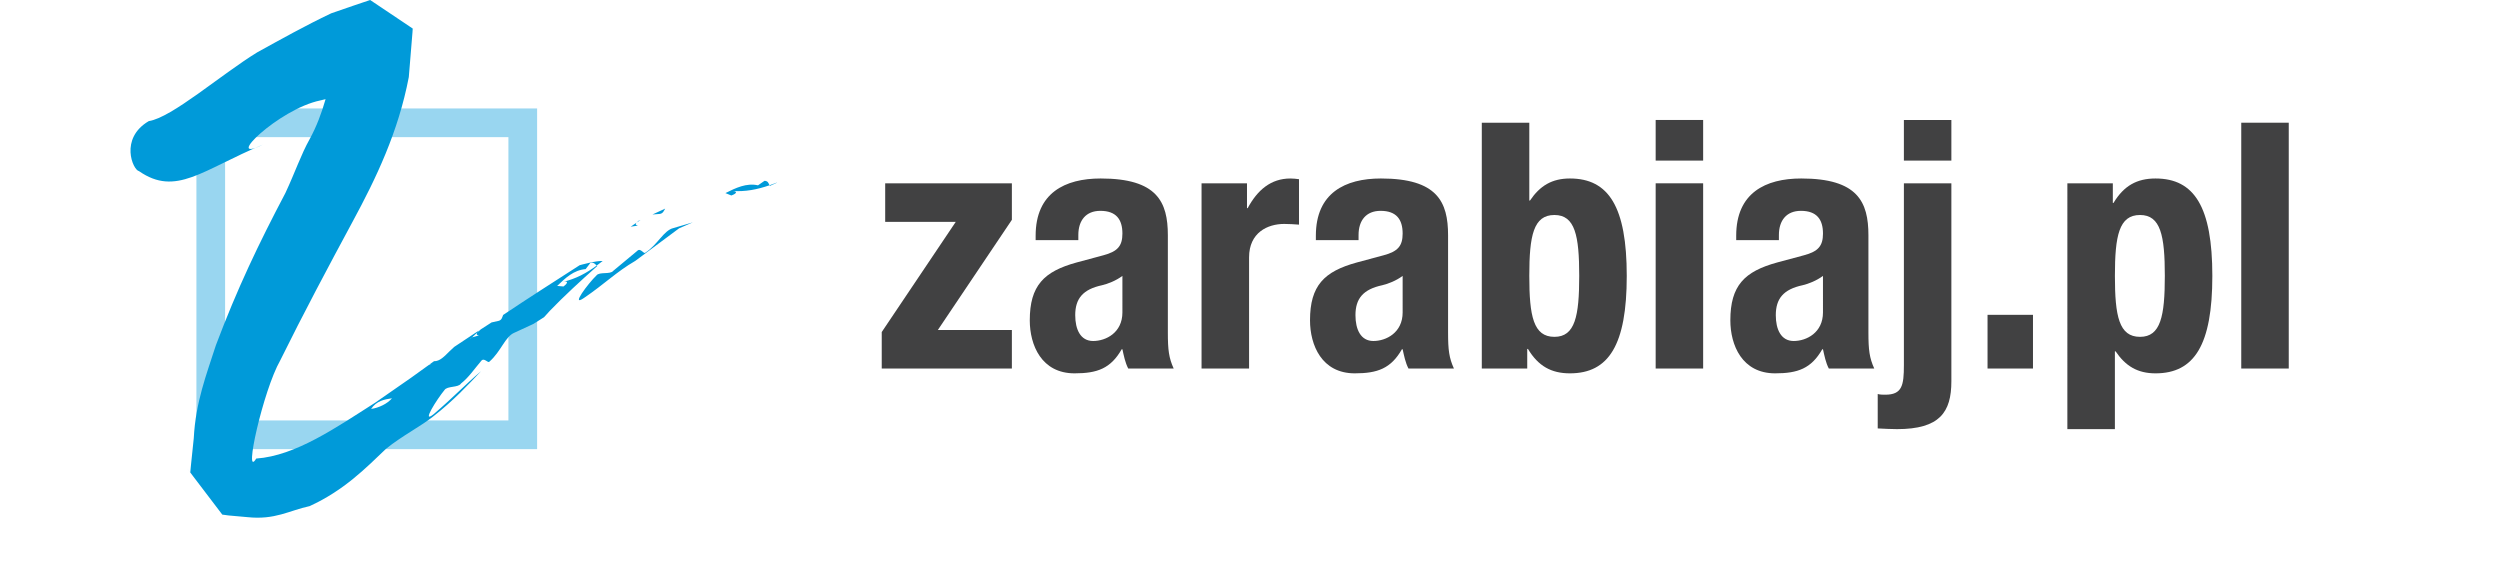
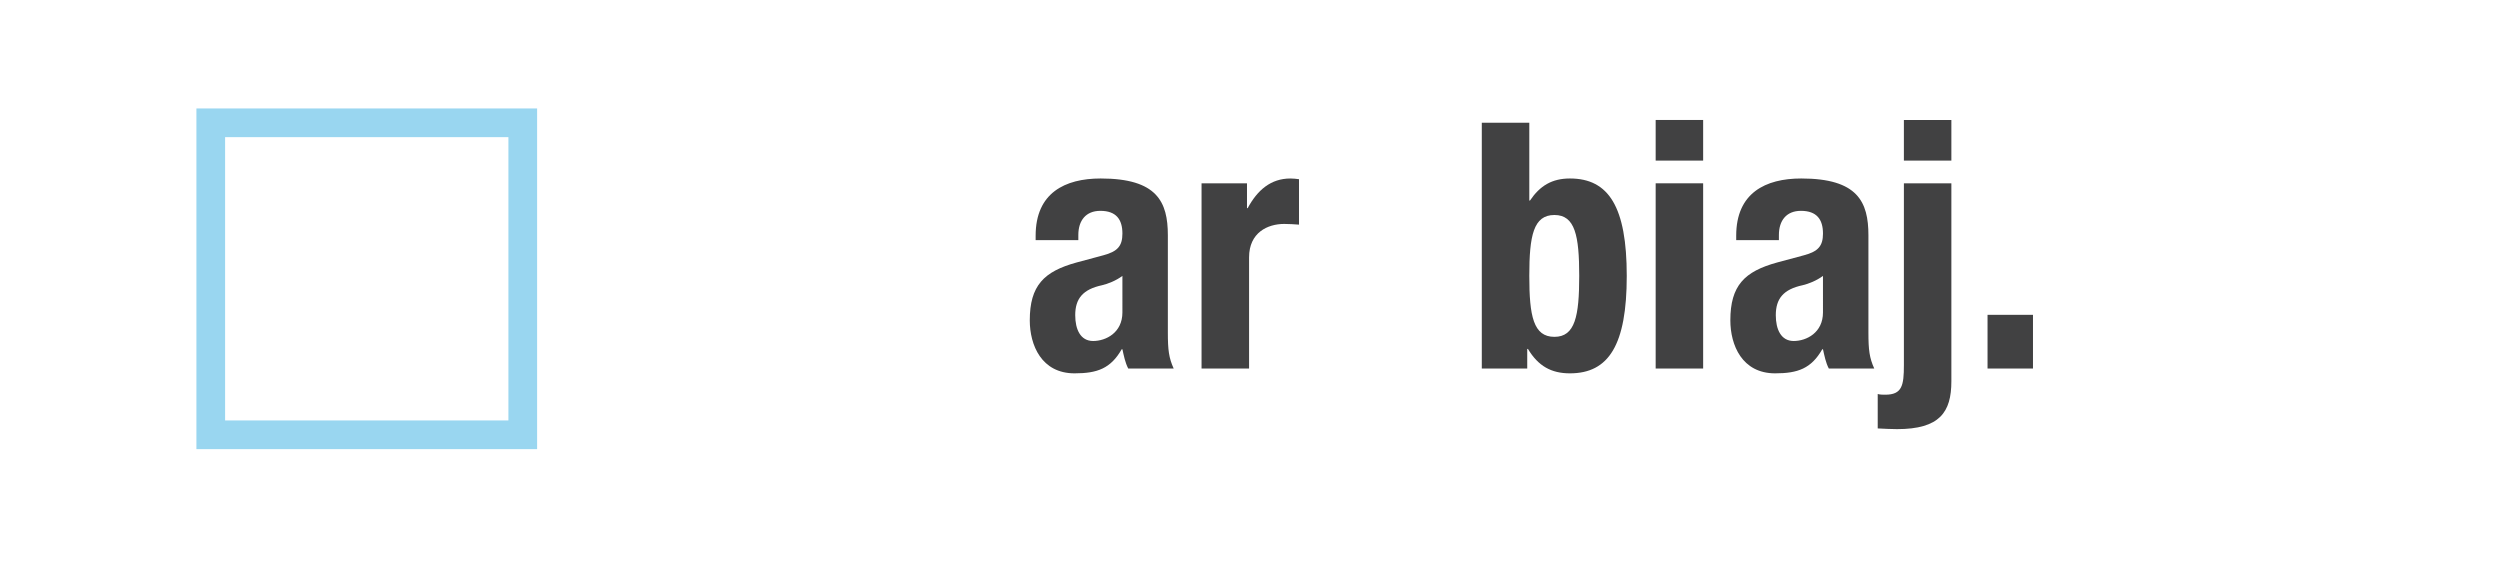
<svg xmlns="http://www.w3.org/2000/svg" overflow="visible" viewBox="60 0 290.26 67.59" style="max-height: 68px" width="290.26">
  <g>
    <g>
-       <path d="M162.374,38.55l8.594-12.791h-8.194v-4.476h14.709v4.239l-8.594,12.79h8.594v4.476h-15.11V38.55z" fill="#414142" />
      <path d="M180.242,27.88v-0.52c0-4.958,3.396-6.637,7.553-6.637c6.558,0,7.797,2.72,7.797,6.594v11.313&#10;&#09;&#09;&#09;c0,1.997,0.117,2.918,0.676,4.157h-5.276c-0.358-0.68-0.518-1.52-0.677-2.237h-0.082c-1.278,2.237-2.836,2.797-5.474,2.797&#10;&#09;&#09;&#09;c-3.838,0-5.198-3.278-5.198-6.154c0-4.037,1.64-5.677,5.436-6.718l3.12-0.839c1.639-0.438,2.199-1.079,2.199-2.518&#10;&#09;&#09;&#09;c0-1.64-0.722-2.638-2.56-2.638c-1.678,0-2.557,1.119-2.557,2.797v0.602H180.242z M190.316,32.034&#10;&#09;&#09;&#09;c-0.761,0.563-1.682,0.921-2.358,1.08c-2.241,0.481-3.12,1.562-3.12,3.478c0,1.64,0.599,2.999,2.079,2.999&#10;&#09;&#09;&#09;c1.48,0,3.399-0.96,3.399-3.318V32.034z" fill="#414142" />
      <path d="M199.506,21.283h5.275v2.879h0.082c1.119-2.078,2.677-3.438,4.957-3.438c0.318,0,0.677,0.039,0.999,0.082&#10;&#09;&#09;&#09;v5.275c-0.56-0.042-1.162-0.081-1.721-0.081c-1.916,0-4.076,0.999-4.076,3.878v12.91h-5.517V21.283z" fill="#414142" />
-       <path d="M212.777,27.88v-0.52c0-4.958,3.396-6.637,7.554-6.637c6.557,0,7.796,2.72,7.796,6.594v11.313&#10;&#09;&#09;&#09;c0,1.997,0.117,2.918,0.678,4.157h-5.276c-0.358-0.68-0.518-1.52-0.677-2.237h-0.082c-1.278,2.237-2.836,2.797-5.475,2.797&#10;&#09;&#09;&#09;c-3.838,0-5.197-3.278-5.197-6.154c0-4.037,1.639-5.677,5.436-6.718l3.119-0.839c1.64-0.438,2.199-1.079,2.199-2.518&#10;&#09;&#09;&#09;c0-1.64-0.722-2.638-2.56-2.638c-1.679,0-2.558,1.119-2.558,2.797v0.602H212.777z M222.852,32.034&#10;&#09;&#09;&#09;c-0.761,0.563-1.682,0.921-2.358,1.08c-2.241,0.481-3.12,1.562-3.12,3.478c0,1.64,0.6,2.999,2.079,2.999s3.399-0.96,3.399-3.318&#10;&#09;&#09;&#09;V32.034z" fill="#414142" />
      <path d="M232.041,14.247h5.517v9.033h0.081c1.158-1.717,2.557-2.557,4.636-2.557c4.519,0,6.597,3.318,6.597,11.311&#10;&#09;&#09;&#09;c0,7.996-2.078,11.313-6.597,11.313c-2.16,0-3.68-0.84-4.876-2.836h-0.081v2.276h-5.276V14.247z M240.476,39.109&#10;&#09;&#09;&#09;c2.397,0,2.878-2.397,2.878-7.075c0-4.674-0.48-7.072-2.878-7.072c-2.44,0-2.918,2.398-2.918,7.072&#10;&#09;&#09;&#09;C237.558,36.712,238.035,39.109,240.476,39.109z" fill="#414142" />
      <path d="M252.229,13.929h5.513v4.717h-5.513V13.929z M252.229,21.283h5.513v21.505h-5.513V21.283z" fill="#414142" />
      <path d="M261.58,27.88v-0.52c0-4.958,3.396-6.637,7.553-6.637c6.558,0,7.798,2.72,7.798,6.594v11.313&#10;&#09;&#09;&#09;c0,1.997,0.116,2.918,0.676,4.157h-5.275c-0.358-0.68-0.518-1.52-0.677-2.237h-0.081c-1.279,2.237-2.837,2.797-5.475,2.797&#10;&#09;&#09;&#09;c-3.839,0-5.199-3.278-5.199-6.154c0-4.037,1.641-5.677,5.436-6.718l3.12-0.839c1.64-0.438,2.199-1.079,2.199-2.518&#10;&#09;&#09;&#09;c0-1.64-0.723-2.638-2.561-2.638c-1.678,0-2.557,1.119-2.557,2.797v0.602H261.58z M271.654,32.034&#10;&#09;&#09;&#09;c-0.762,0.563-1.683,0.921-2.358,1.08c-2.241,0.481-3.119,1.562-3.119,3.478c0,1.64,0.598,2.999,2.078,2.999&#10;&#09;&#09;&#09;s3.399-0.96,3.399-3.318V32.034z" fill="#414142" />
      <path d="M281.049,21.283h5.513v22.985c0,3.598-1.356,5.556-6.313,5.556c-0.641,0-1.438-0.043-2.238-0.082v-3.997&#10;&#09;&#09;&#09;c0.28,0.081,0.56,0.081,0.878,0.081c1.959,0,2.161-1.08,2.161-3.438V21.283z M281.049,13.929h5.513v4.717h-5.513V13.929z" fill="#414142" />
      <path d="M296.037,36.553v6.235h-5.276v-6.235H296.037z" fill="#414142" />
-       <path d="M300.031,21.283h5.277v2.277h0.08c1.198-1.997,2.717-2.837,4.877-2.837c4.518,0,6.597,3.318,6.597,11.311&#10;&#09;&#09;&#09;c0,7.996-2.079,11.313-6.597,11.313c-2.079,0-3.478-0.84-4.636-2.557h-0.081v9.033h-5.518V21.283z M308.467,39.109&#10;&#09;&#09;&#09;c2.396,0,2.878-2.397,2.878-7.075c0-4.674-0.481-7.072-2.878-7.072c-2.439,0-2.918,2.398-2.918,7.072&#10;&#09;&#09;&#09;C305.549,36.712,306.027,39.109,308.467,39.109z" fill="#414142" />
-       <path d="M320.219,14.247h5.514v28.541h-5.514V14.247z" fill="#414142" />
    </g>
    <path d="M82.805,12.592v39.555h39.555V12.592H82.805z M119.028,48.815H86.136V15.923h32.893V48.815z" fill="#009AD9" opacity="0.4" />
-     <path d="M137.231,24.221l-1.48,0.683l0.87-0.068C136.981,24.771,137.062,24.507,137.231,24.221z M134.114,25.651&#10;&#09;&#09;l-0.182,0.184l0.445-0.303L134.114,25.651z M133.923,25.841l0.008-0.006l-0.708,0.487l0.844-0.13&#10;&#09;&#09;C133.85,26.149,133.712,26.059,133.923,25.841z M134.928,29.337c-0.19,0.209-0.561-0.621-0.951-0.201l-2.77,2.303&#10;&#09;&#09;c-0.354,0.469-1.605,0.075-1.958,0.543c-0.959,0.921-3.051,3.709-1.457,2.619c2.381-1.613,3.771-3.035,5.974-4.316l5.081-3.777&#10;&#09;&#09;l1.59-0.691l-2.267,0.666C137.064,26.751,136.359,28.401,134.928,29.337z M148.763,20.994c-0.255,0.175-0.756,0.526-0.756,0.523&#10;&#09;&#09;c-1.342-0.302-2.591,0.306-3.784,0.901l0.686,0.279c0.708-0.25,0.732-0.52,0.031-0.529c1.627,0.119,3.007-0.176,4.408-0.658&#10;&#09;&#09;C149.218,21.29,149.19,21.007,148.763,20.994z M150.168,21.206l-0.821,0.305l0.045,0.068l0.807-0.361L150.168,21.206z&#10;&#09;&#09; M129.283,30.831c-1.178,0.861-2.415,1.558-3.99,1.912c0.662-0.186,0.727,0.072,0.128,0.518l-0.732-0.065&#10;&#09;&#09;c0.957-0.917,1.921-1.841,3.307-1.952c0,0,0.363-0.475,0.543-0.712C128.953,30.414,129.083,30.671,129.283,30.831l0.689-0.527&#10;&#09;&#09;c-0.743-0.059-2.67,0.488-2.672,0.488c-3.121,2.003-6.06,3.887-8.885,5.776c-0.114,0.293-0.153,0.569-0.499,0.68l-0.843,0.187&#10;&#09;&#09;l-1.248,0.803l-0.394,0.357l-0.006,0.01c-0.171,0.244-0.027,0.316,0.189,0.329l-0.804,0.24l-0.27,0.205&#10;&#09;&#09;c0.047-0.042,0.094-0.085,0.141-0.13c0.042-0.02,0.086-0.055,0.128-0.075l0.48-0.448l0.021-0.017l-0.006,0.004l0.126-0.118&#10;&#09;&#09;l0.157-0.208l-2.852,1.891l-0.527,0.491c-0.592,0.585-1.144,1.196-1.815,1.167l-0.493,0.354l0.142-0.007l-0.228,0.072l-2.083,1.5&#10;&#09;&#09;l-4.162,2.892c-4.527,2.879-9.24,6.174-13.818,6.492c-1.519,2.515,0.8-7.907,2.781-11.385c2.672-5.416,5.647-10.998,8.419-16.138&#10;&#09;&#09;c2.727-5.038,5.294-10.393,6.514-16.769l0.426-5.188l0.021-0.326l0.006-0.08V3.331l0.001-0.01c-2.206-1.48,4.938,3.299-4.944-3.321&#10;&#09;&#09;l-0.038,0.013l-0.153,0.053l-0.611,0.205l-1.23,0.416l-2.486,0.858c-3.017,1.432-5.828,3.009-8.593,4.532&#10;&#09;&#09;c-4.212,2.586-9.913,7.578-12.587,7.982c-3.441,2.016-1.836,5.701-1.14,5.809c4.286,2.977,7.313-0.12,14.391-3.08&#10;&#09;&#09;c-4.78,2.348,1.799-4.135,6.673-5.13c0.21-0.046,0.396-0.101,0.6-0.147c-0.451,1.579-1.044,3.189-1.856,4.656&#10;&#09;&#09;c-0.995,1.779-1.66,3.779-2.806,6.235c-3.134,5.953-5.572,11.047-8.077,17.692c-1.08,3.366-2.347,6.57-2.565,10.783l-0.312,2.999&#10;&#09;&#09;l-0.073,0.752l-0.018,0.186l-0.002,0.025l-0.001,0.01c1.659,2.183-3.715-4.869,3.718,4.898l0.065,0.011l0.132,0.016l0.532,0.072&#10;&#09;&#09;l2.171,0.194c3.238,0.345,4.835-0.758,7.238-1.278c4.004-1.828,6.538-4.43,8.872-6.655c1.823-1.486,4.071-2.622,5.512-3.783&#10;&#09;&#09;c2.298-1.795,4.011-3.63,5.517-5.224c-1.855,1.568-3.214,3.035-5.478,4.967c-1.552,1.278,0.401-1.775,1.231-2.774&#10;&#09;&#09;c0.309-0.508,1.617-0.261,1.921-0.765c0.929-0.734,1.534-1.676,2.334-2.608c0.345-0.481,0.8,0.306,0.972,0.064&#10;&#09;&#09;c1.349-1.181,1.823-2.921,2.897-3.356l2.21-1.021l1.232-0.78l0.669-0.739c1.631-1.694,3.622-3.525,5.515-5.207L129.283,30.831z&#10;&#09;&#09; M103.084,47.482c0.607-0.924,1.545-1.12,2.427-1.239C104.973,46.874,104.012,47.343,103.084,47.482z" fill="#009AD9" />
  </g>
</svg>